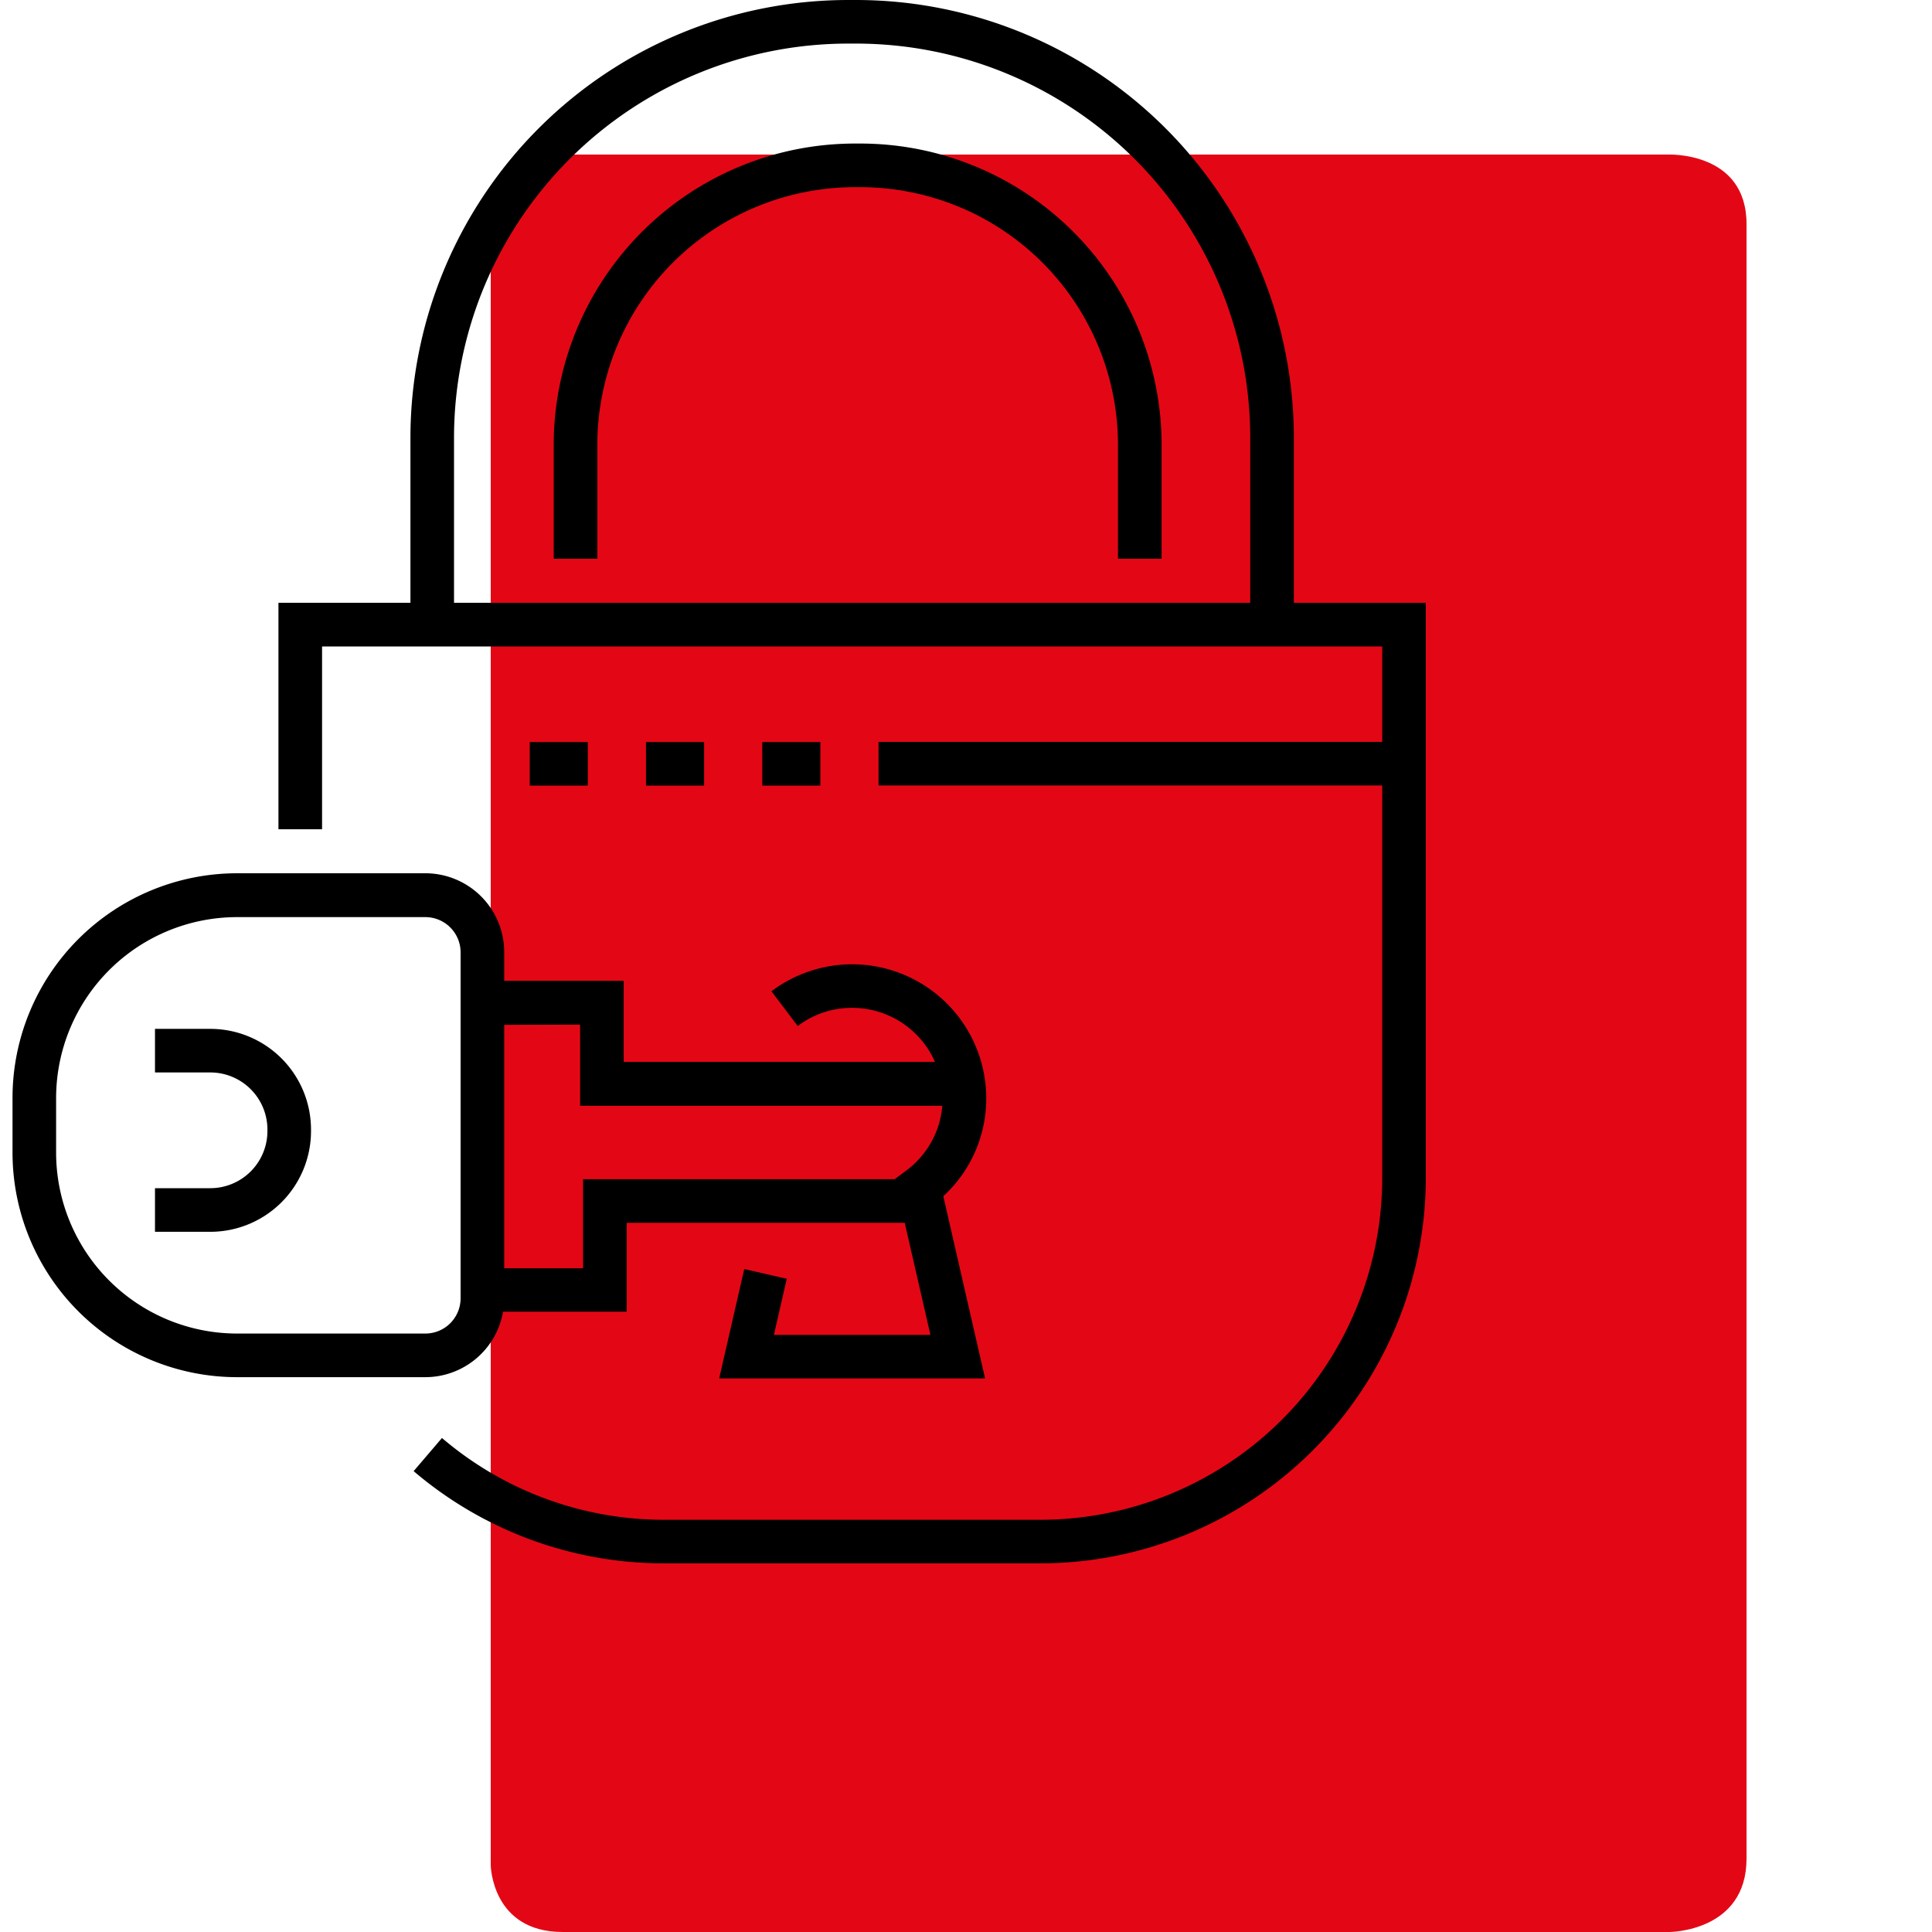
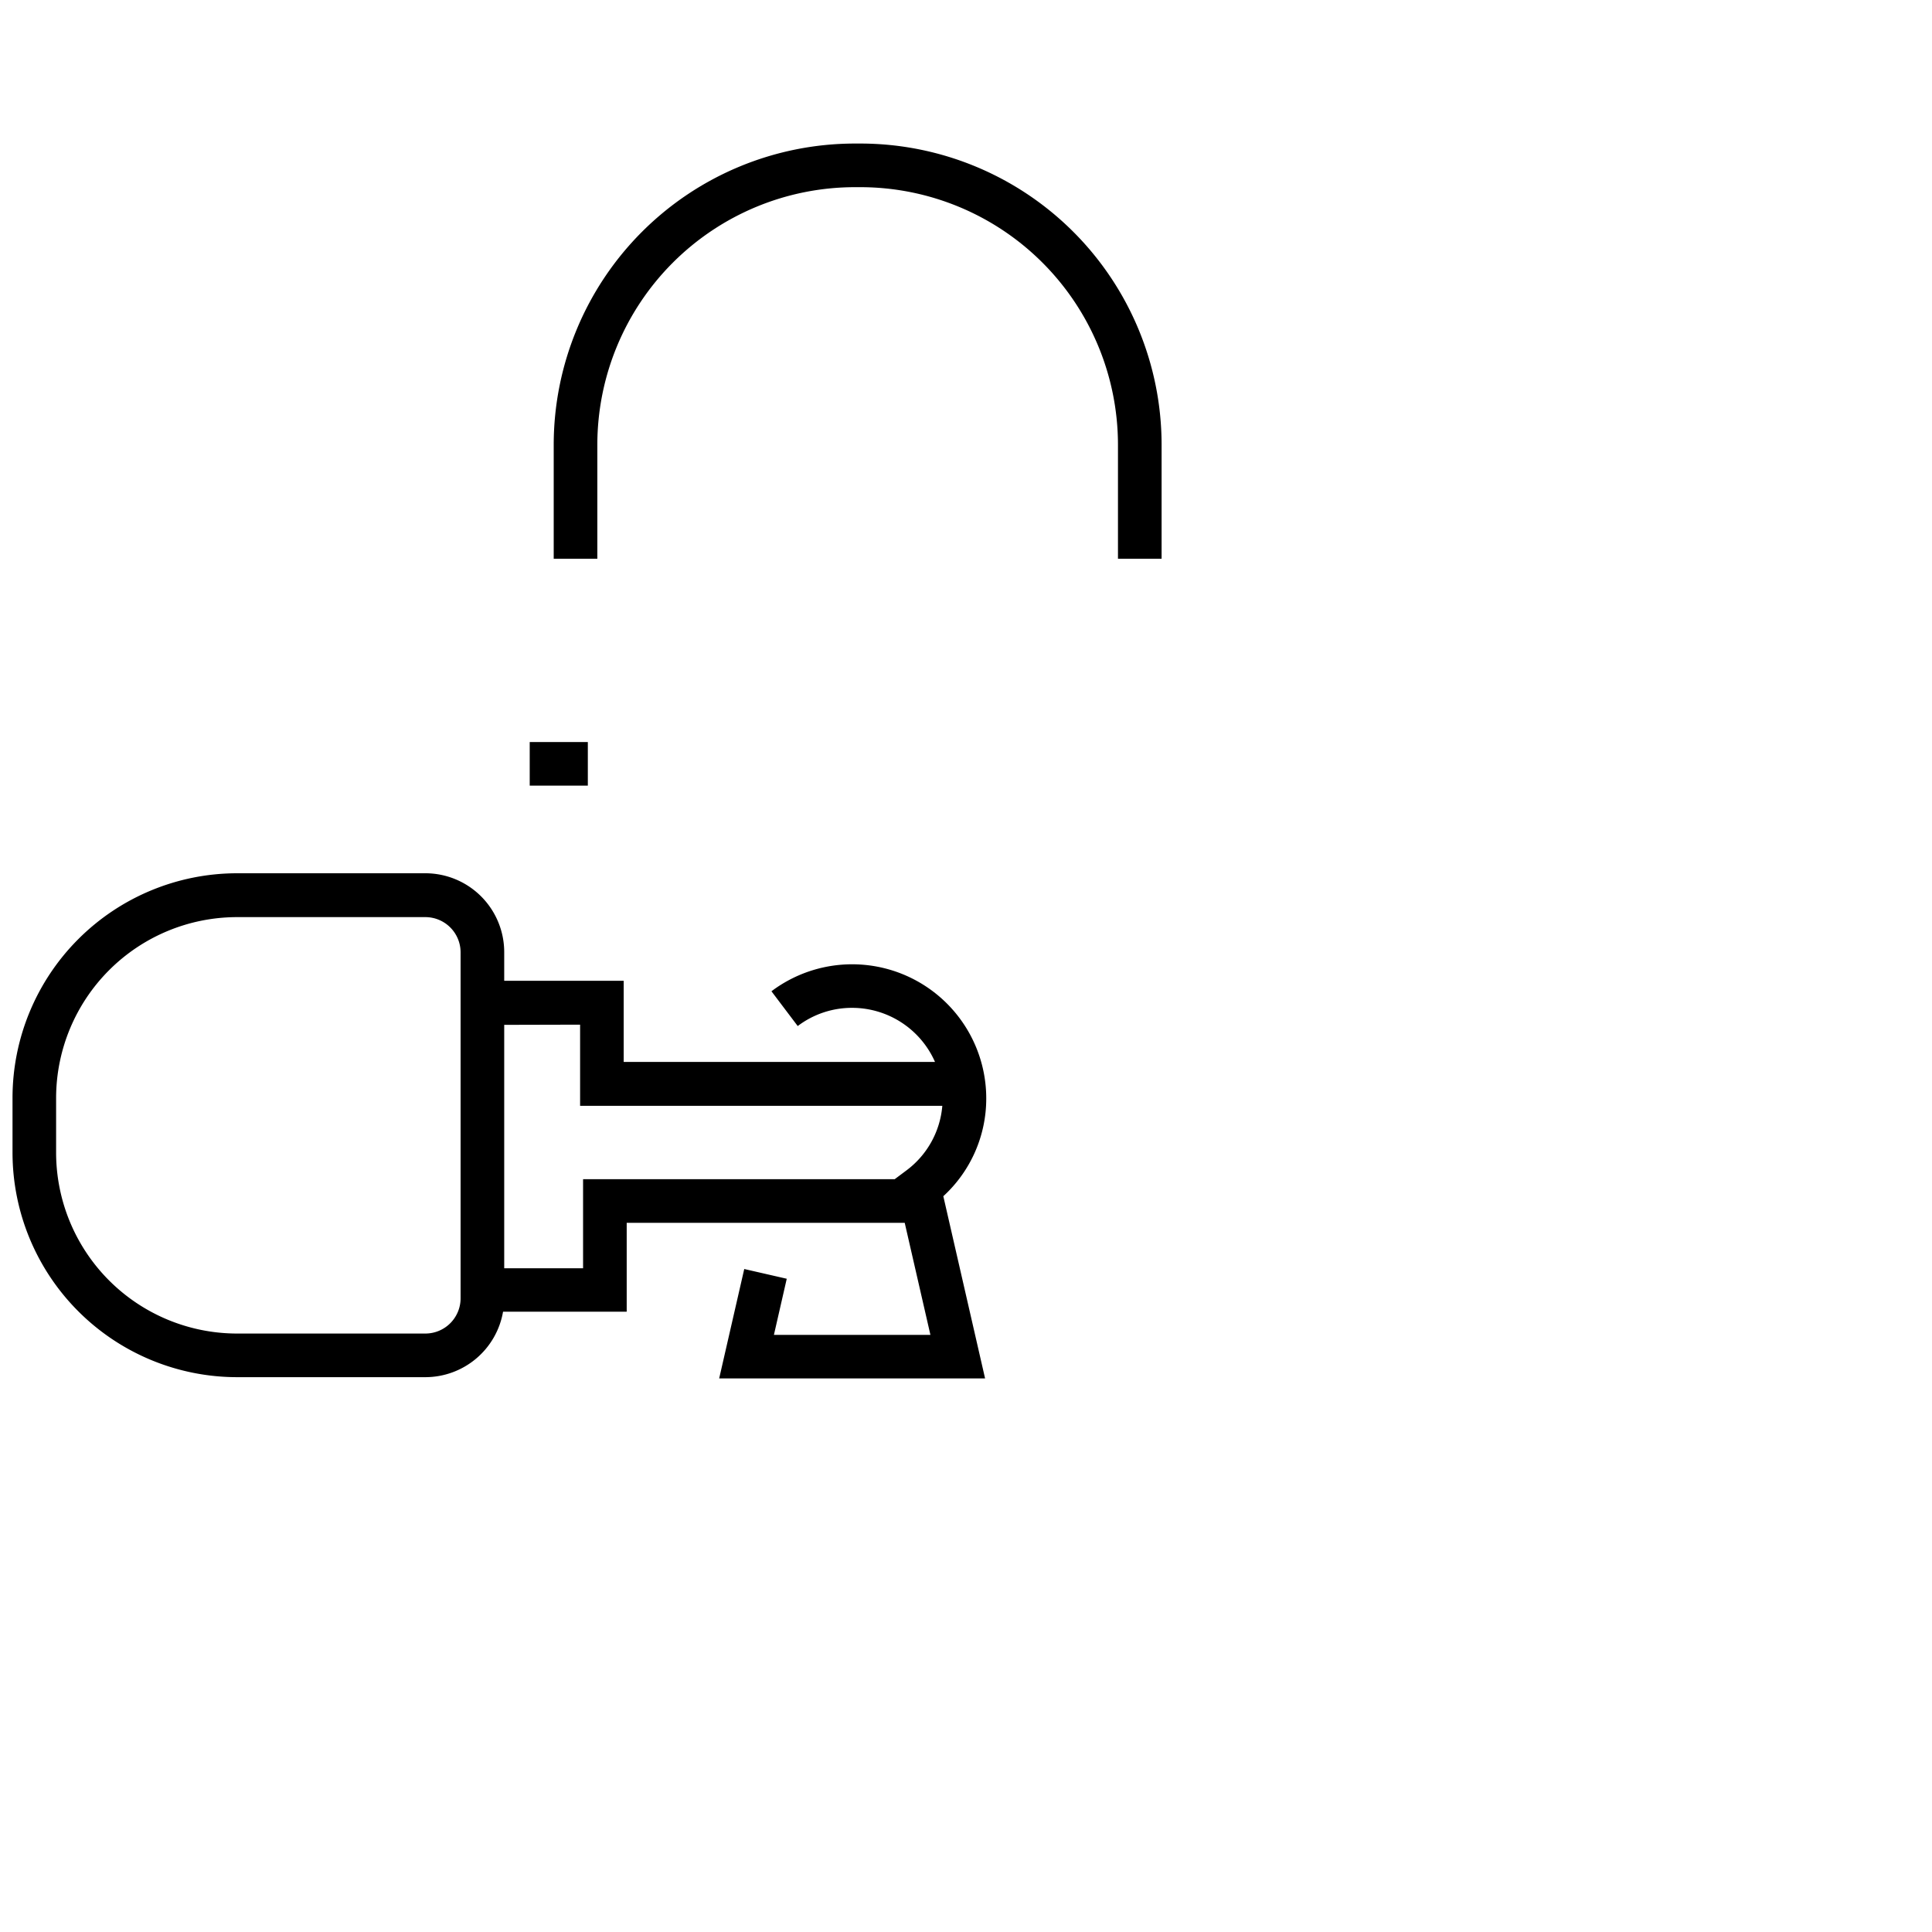
<svg xmlns="http://www.w3.org/2000/svg" viewBox="0 0 500 500">
  <defs>
    <style>.cls-1{fill:#e30715;}</style>
  </defs>
  <title>emergency red</title>
  <g id="Capa_2" data-name="Capa 2">
-     <path class="cls-1" d="M145.63,500H432s20,0,20-19V58c0-19-20.48-18-20.48-18H141.41C126.81,40,127,53.9,127,53.9V482.74S127.25,500,145.63,500Z" />
-   </g>
+     </g>
  <g id="Capa_1" data-name="Capa 1">
-     <path d="M334.85,156V113.23A113.36,113.36,0,0,0,221.62,0h-2.17A113.35,113.35,0,0,0,106.22,113.23V156H72.06v58.61H83.35V167.3H357.72V192H227.36v11.28H357.72V304.88a88.55,88.55,0,0,1-88.45,88.44H171.79a88.44,88.44,0,0,1-57.41-21.17l-7.33,8.58a99.76,99.76,0,0,0,64.74,23.87h97.48A99.84,99.84,0,0,0,369,304.88V156ZM117.5,113.23A102.07,102.07,0,0,1,219.45,11.28h2.17a102.06,102.06,0,0,1,101.94,102V156H117.5Z" />
    <path d="M222.69,37.15h-1.46a78,78,0,0,0-77.93,77.93V144.6h11.29V115.08a66.71,66.71,0,0,1,66.64-66.64h1.46a66.71,66.71,0,0,1,66.64,66.64V144.6h11.29V115.08A78,78,0,0,0,222.69,37.15Z" />
    <rect x="137.09" y="192.04" width="15.04" height="11.28" />
-     <rect x="167.18" y="192.04" width="15.04" height="11.28" />
-     <rect x="197.27" y="192.04" width="15.04" height="11.28" />
    <path d="M130.19,339.46h32v-23h71.95l6.65,29H200.29l3.32-14.52-11-2.52-6.49,28.32h68.82l-10.81-47.16a34.28,34.28,0,0,0,11.11-25.32,34.71,34.71,0,0,0-55.59-27.72l6.8,9a23.19,23.19,0,0,1,14.08-4.71,23.45,23.45,0,0,1,21.45,14H161.41v-21H130.49v-7.44a20.42,20.42,0,0,0-20.4-20.39H61.33A58.16,58.16,0,0,0,3.24,284.16v14.16a58.16,58.16,0,0,0,58.09,58.09h48.76A20.43,20.43,0,0,0,130.19,339.46Zm19.94-74.28v21h93.74a23.25,23.25,0,0,1-9.39,16.8l-2.94,2.2H150.9v23.05H130.49v-63ZM14.52,298.32V284.16a46.86,46.86,0,0,1,46.81-46.81h48.76a9.12,9.12,0,0,1,9.11,9.11V336a9.12,9.12,0,0,1-9.11,9.12H61.33A46.86,46.86,0,0,1,14.52,298.32Z" />
-     <path d="M54.44,266.27H40.11v11.28H54.44a14.79,14.79,0,0,1,14.77,14.77v.41A14.79,14.79,0,0,1,54.44,307.5H40.11v11.29H54.44a26.08,26.08,0,0,0,26.05-26.06v-.41A26.08,26.08,0,0,0,54.44,266.27Z" />
  </g>
</svg>